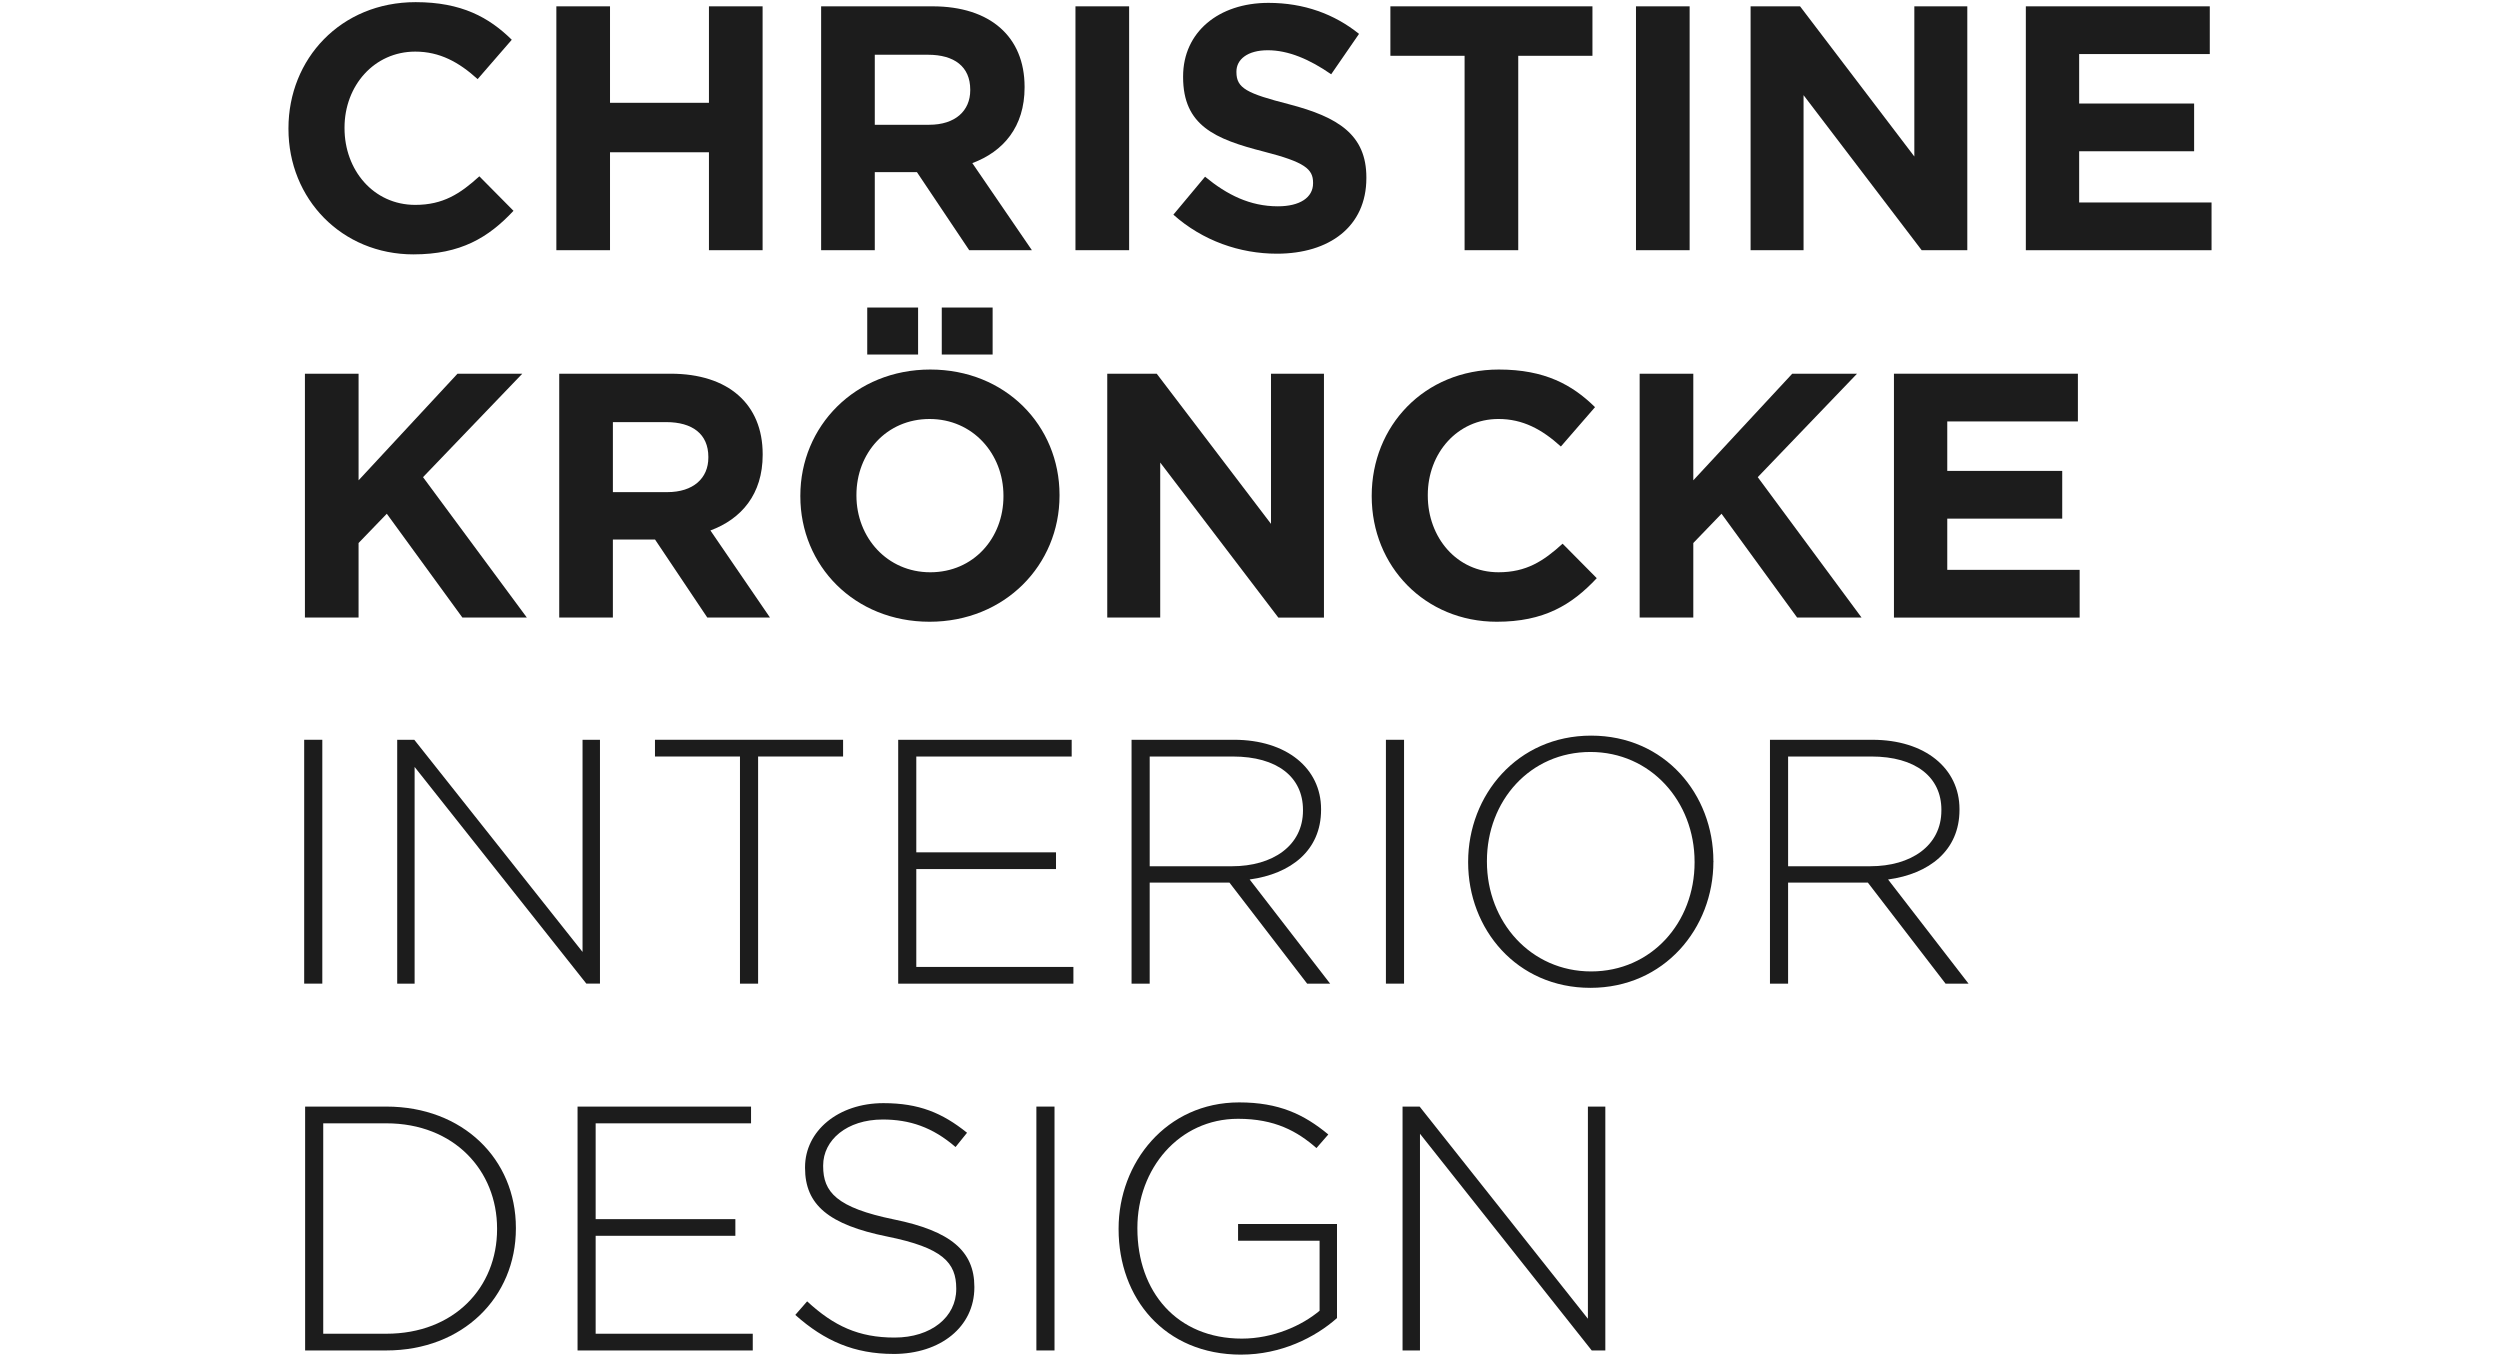
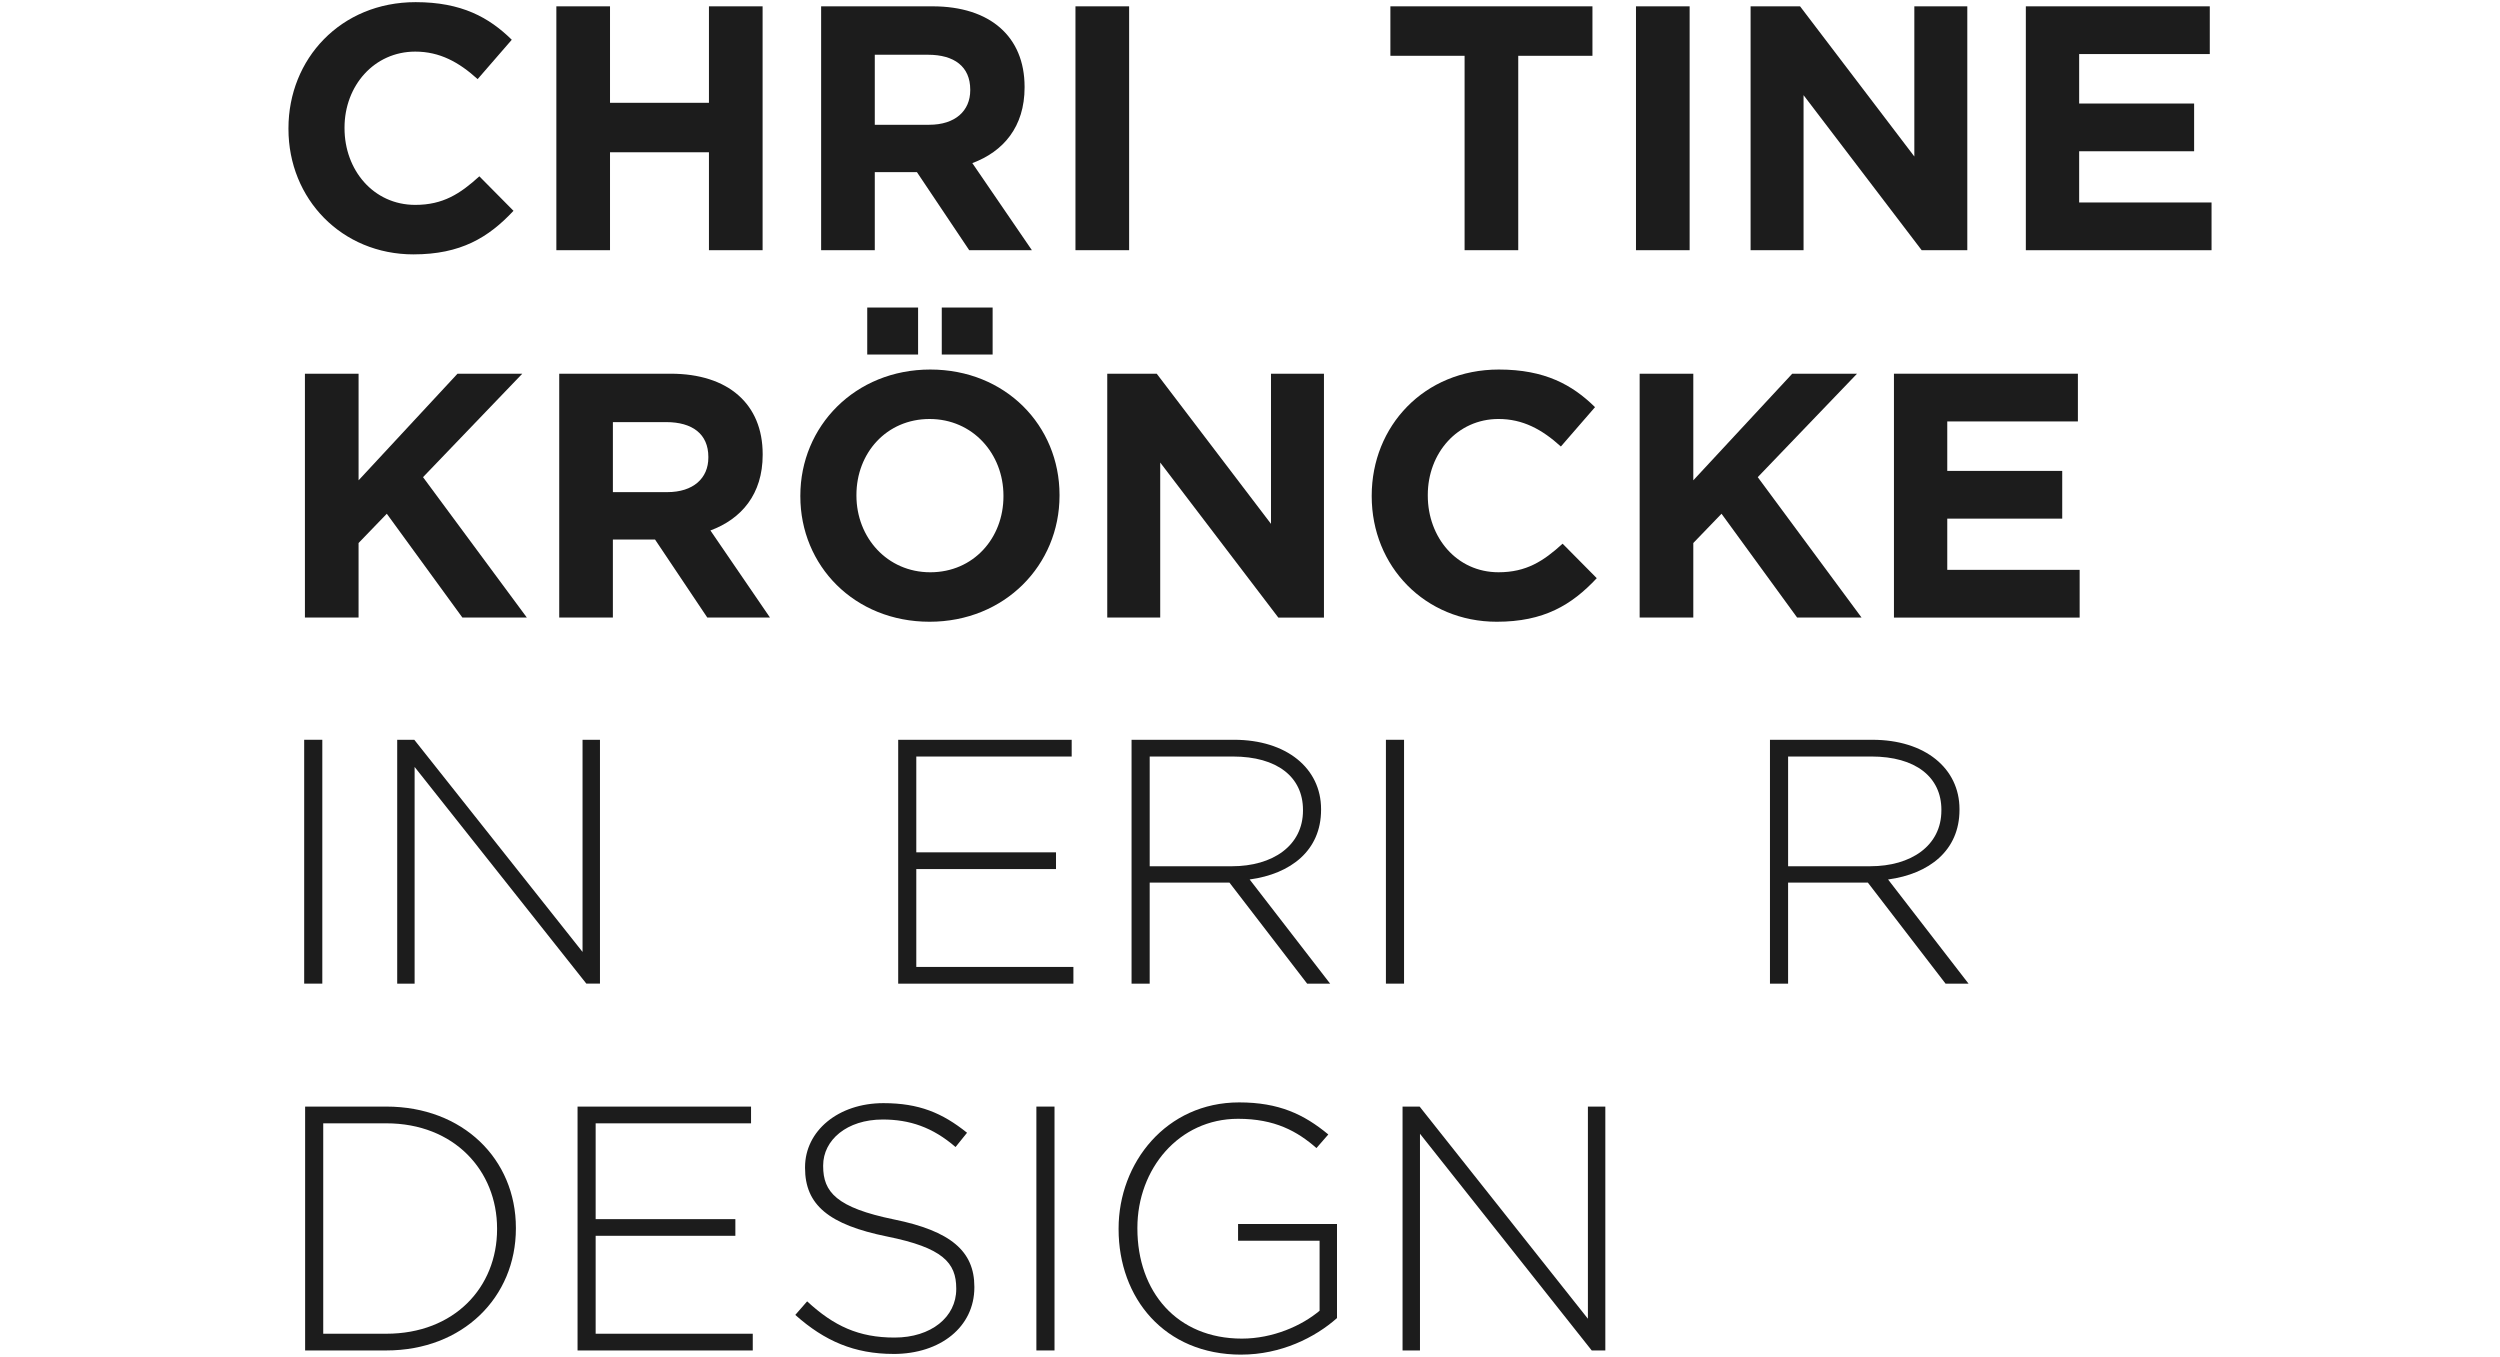
<svg xmlns="http://www.w3.org/2000/svg" id="Layer_21" width="199" height="108" version="1.1" viewBox="0 0 199 108">
  <defs>
    <style>
      .st0 {
        fill: #1c1c1c;
      }
    </style>
  </defs>
  <path class="st0" d="M32.917,20.249c-5.713,0-9.956-4.41-9.956-9.984v-.055c0-5.518,4.16-10.039,10.122-10.039,3.661,0,5.851,1.22,7.654,2.994l-2.718,3.133c-1.498-1.359-3.023-2.19-4.965-2.19-3.272,0-5.63,2.718-5.63,6.045v.055c0,3.328,2.302,6.101,5.63,6.101,2.218,0,3.577-.888,5.102-2.274l2.718,2.746c-1.996,2.135-4.214,3.467-7.958,3.467h0Z" />
  <path class="st0" d="M56.432,19.915v-7.793h-7.875v7.793h-4.271V.504h4.271v7.681h7.875V.504h4.271v19.411s-4.271,0-4.271,0Z" />
  <path class="st0" d="M77.149,19.915l-4.16-6.211h-3.356v6.211h-4.271V.504h8.874c4.576,0,7.321,2.413,7.321,6.406v.055c0,3.133-1.692,5.102-4.16,6.018l4.742,6.933h-4.99ZM77.231,7.131c0-1.83-1.275-2.773-3.356-2.773h-4.242v5.574h4.326c2.079,0,3.272-1.109,3.272-2.746,0,0,0-.055,0-.055Z" />
  <path class="st0" d="M85.607,19.916V.504h4.271v19.411h-4.271Z" />
-   <path class="st0" d="M101.637,20.194c-2.939,0-5.906-1.026-8.237-3.106l2.523-3.023c1.748,1.443,3.577,2.357,5.796,2.357,1.748,0,2.801-.694,2.801-1.83v-.055c0-1.082-.665-1.637-3.911-2.468-3.911-.999-6.434-2.079-6.434-5.935v-.055c0-3.522,2.828-5.851,6.794-5.851,2.828,0,5.241.888,7.21,2.468l-2.217,3.216c-1.719-1.193-3.411-1.913-5.047-1.913s-2.495.749-2.495,1.692v.055c0,1.275.831,1.692,4.187,2.552,3.938,1.026,6.156,2.44,6.156,5.824v.055c0,3.854-2.94,6.017-7.128,6.017h.002Z" />
  <path class="st0" d="M120.852,4.441v15.474h-4.271V4.441h-5.906V.504h16.084v3.938h-5.907Z" />
  <path class="st0" d="M130.224,19.915V.504h4.271v19.411s-4.271,0-4.271,0Z" />
  <path class="st0" d="M152.964,19.915l-9.401-12.34v12.34h-4.216V.504h3.938l9.096,11.952V.504h4.216v19.411s-3.633,0-3.633,0Z" />
  <path class="st0" d="M161.257,19.915V.504h14.642v3.799h-10.398v3.938h9.151v3.799h-9.151v4.077h10.538v3.8h-14.782v-.002Z" />
  <path class="st0" d="M36.807,49.158l-6.018-8.264-2.247,2.329v5.935h-4.27v-19.411h4.271v8.486l7.875-8.486h5.157l-7.902,8.235,8.264,11.176h-5.131,0Z" />
  <path class="st0" d="M56.301,49.158l-4.16-6.211h-3.356v6.211h-4.271v-19.411h8.874c4.576,0,7.321,2.413,7.321,6.406v.055c0,3.133-1.692,5.102-4.16,6.017l4.742,6.933h-4.99ZM56.385,36.373c0-1.83-1.275-2.773-3.356-2.773h-4.243v5.574h4.326c2.079,0,3.272-1.109,3.272-2.745v-.057h0Z" />
  <path class="st0" d="M73.995,49.491c-5.99,0-10.288-4.465-10.288-9.983v-.055c0-5.519,4.353-10.038,10.343-10.038s10.288,4.465,10.288,9.983v.055c0,5.518-4.353,10.038-10.343,10.038ZM79.875,39.453c0-3.328-2.44-6.101-5.879-6.101s-5.824,2.718-5.824,6.045v.055c0,3.328,2.44,6.101,5.879,6.101s5.824-2.718,5.824-6.045c0,0,0-.055,0-.055ZM69.032,28.222v-3.743h4.048v3.743h-4.048ZM74.965,28.222v-3.743h4.048v3.743h-4.048Z" />
  <path class="st0" d="M101.754,49.158l-9.401-12.34v12.34h-4.216v-19.411h3.938l9.096,11.952v-11.952h4.216v19.413h-3.633v-.002Z" />
  <path class="st0" d="M119.144,49.491c-5.712,0-9.956-4.41-9.956-9.983v-.055c0-5.519,4.16-10.038,10.122-10.038,3.661,0,5.851,1.22,7.654,2.994l-2.718,3.133c-1.498-1.359-3.023-2.191-4.964-2.191-3.272,0-5.63,2.718-5.63,6.045v.055c0,3.328,2.302,6.101,5.63,6.101,2.218,0,3.577-.888,5.102-2.274l2.718,2.745c-1.996,2.136-4.214,3.468-7.957,3.468h0Z" />
  <path class="st0" d="M143.052,49.158l-6.019-8.264-2.246,2.329v5.935h-4.271v-19.411h4.271v8.486l7.876-8.486h5.157l-7.903,8.235,8.263,11.176h-5.128Z" />
  <path class="st0" d="M150.758,49.158v-19.411h14.642v3.799h-10.398v3.938h9.151v3.799h-9.151v4.077h10.538v3.8h-14.782v-.002Z" />
  <path class="st0" d="M24.213,78.299v-19.413h1.443v19.411h-1.443v.002Z" />
  <path class="st0" d="M46.675,78.299l-13.672-17.25v17.25h-1.386v-19.413h1.359l13.394,16.888v-16.888h1.387v19.411h-1.082v.002Z" />
-   <path class="st0" d="M60.345,60.218v18.081h-1.443v-18.081h-6.766v-1.332h14.974v1.332h-6.766,0Z" />
  <path class="st0" d="M71.496,78.299v-19.413h13.81v1.332h-12.369v7.626h11.121v1.332h-11.121v7.793h12.506v1.331h-13.948.001Z" />
  <path class="st0" d="M104.049,78.299l-6.184-8.043h-6.35v8.043h-1.443v-19.413h8.153c4.187,0,6.932,2.274,6.932,5.519v.055c0,3.244-2.413,5.102-5.685,5.546l6.406,8.292h-1.829ZM103.717,64.461c0-2.607-2.052-4.242-5.574-4.242h-6.627v8.735h6.545c3.244,0,5.657-1.635,5.657-4.437v-.055h0Z" />
  <path class="st0" d="M110.319,78.3v-19.413h1.443v19.411h-1.443v.002Z" />
-   <path class="st0" d="M126.597,78.632c-5.879,0-9.733-4.687-9.733-9.983v-.055c0-5.296,3.911-10.038,9.789-10.038s9.733,4.687,9.733,9.983c.019.019.019.037,0,.055,0,5.296-3.91,10.038-9.788,10.038h0ZM134.888,68.593c0-4.797-3.494-8.736-8.292-8.736s-8.237,3.882-8.237,8.679v.055c0,4.797,3.494,8.735,8.292,8.735s8.238-3.882,8.238-8.679v-.054h-.001Z" />
  <path class="st0" d="M154.867,78.3l-6.184-8.043h-6.351v8.043h-1.443v-19.413h8.154c4.187,0,6.932,2.274,6.932,5.519v.055c0,3.244-2.413,5.102-5.685,5.546l6.406,8.292h-1.829ZM154.535,64.461c0-2.607-2.052-4.243-5.575-4.243h-6.627v8.735h6.545c3.244,0,5.656-1.635,5.656-4.437v-.055h0Z" />
  <path class="st0" d="M30.749,107.497h-6.461v-19.413h6.461c6.101,0,10.316,4.187,10.316,9.651v.055c0,5.462-4.216,9.706-10.316,9.706h0ZM39.567,97.79c0-4.604-3.411-8.374-8.818-8.374h-5.02v16.749h5.02c5.407,0,8.818-3.688,8.818-8.319v-.055h0Z" />
  <path class="st0" d="M45.973,107.497v-19.413h13.81v1.331h-12.369v7.626h11.121v1.331h-11.121v7.792h12.506v1.333h-13.948,0Z" />
  <path class="st0" d="M71.125,107.773c-3.106,0-5.491-1.026-7.82-3.106l.943-1.08c2.135,1.969,4.105,2.883,6.96,2.883,2.912,0,4.909-1.635,4.909-3.853v-.056c0-2.053-1.082-3.244-5.491-4.132-4.66-.943-6.545-2.523-6.545-5.462v-.055c0-2.884,2.634-5.102,6.24-5.102,2.828,0,4.686.776,6.655,2.357l-.915,1.136c-1.83-1.58-3.661-2.19-5.796-2.19-2.857,0-4.742,1.635-4.742,3.66v.055c0,2.052,1.054,3.301,5.657,4.243,4.492.915,6.379,2.523,6.379,5.352v.056c0,3.134-2.692,5.296-6.435,5.296v-.002Z" />
  <path class="st0" d="M82.496,107.497v-19.413h1.443v19.412h-1.443Z" />
  <path class="st0" d="M98.802,107.829c-6.129,0-9.762-4.521-9.762-9.983v-.055c0-5.241,3.799-10.04,9.594-10.04,3.162,0,5.157.943,7.099,2.552l-.943,1.082c-1.525-1.332-3.301-2.329-6.24-2.329-4.715,0-8.014,3.993-8.014,8.679v.055c0,5.019,3.133,8.763,8.319,8.763,2.468,0,4.77-1.026,6.184-2.219v-5.573h-6.489v-1.331h7.875v7.488c-1.745,1.551-4.463,2.909-7.624,2.909v.002Z" />
  <path class="st0" d="M126.702,107.497l-13.672-17.25v17.25h-1.387v-19.413h1.359l13.395,16.888v-16.888h1.387v19.412h-1.082Z" />
</svg>